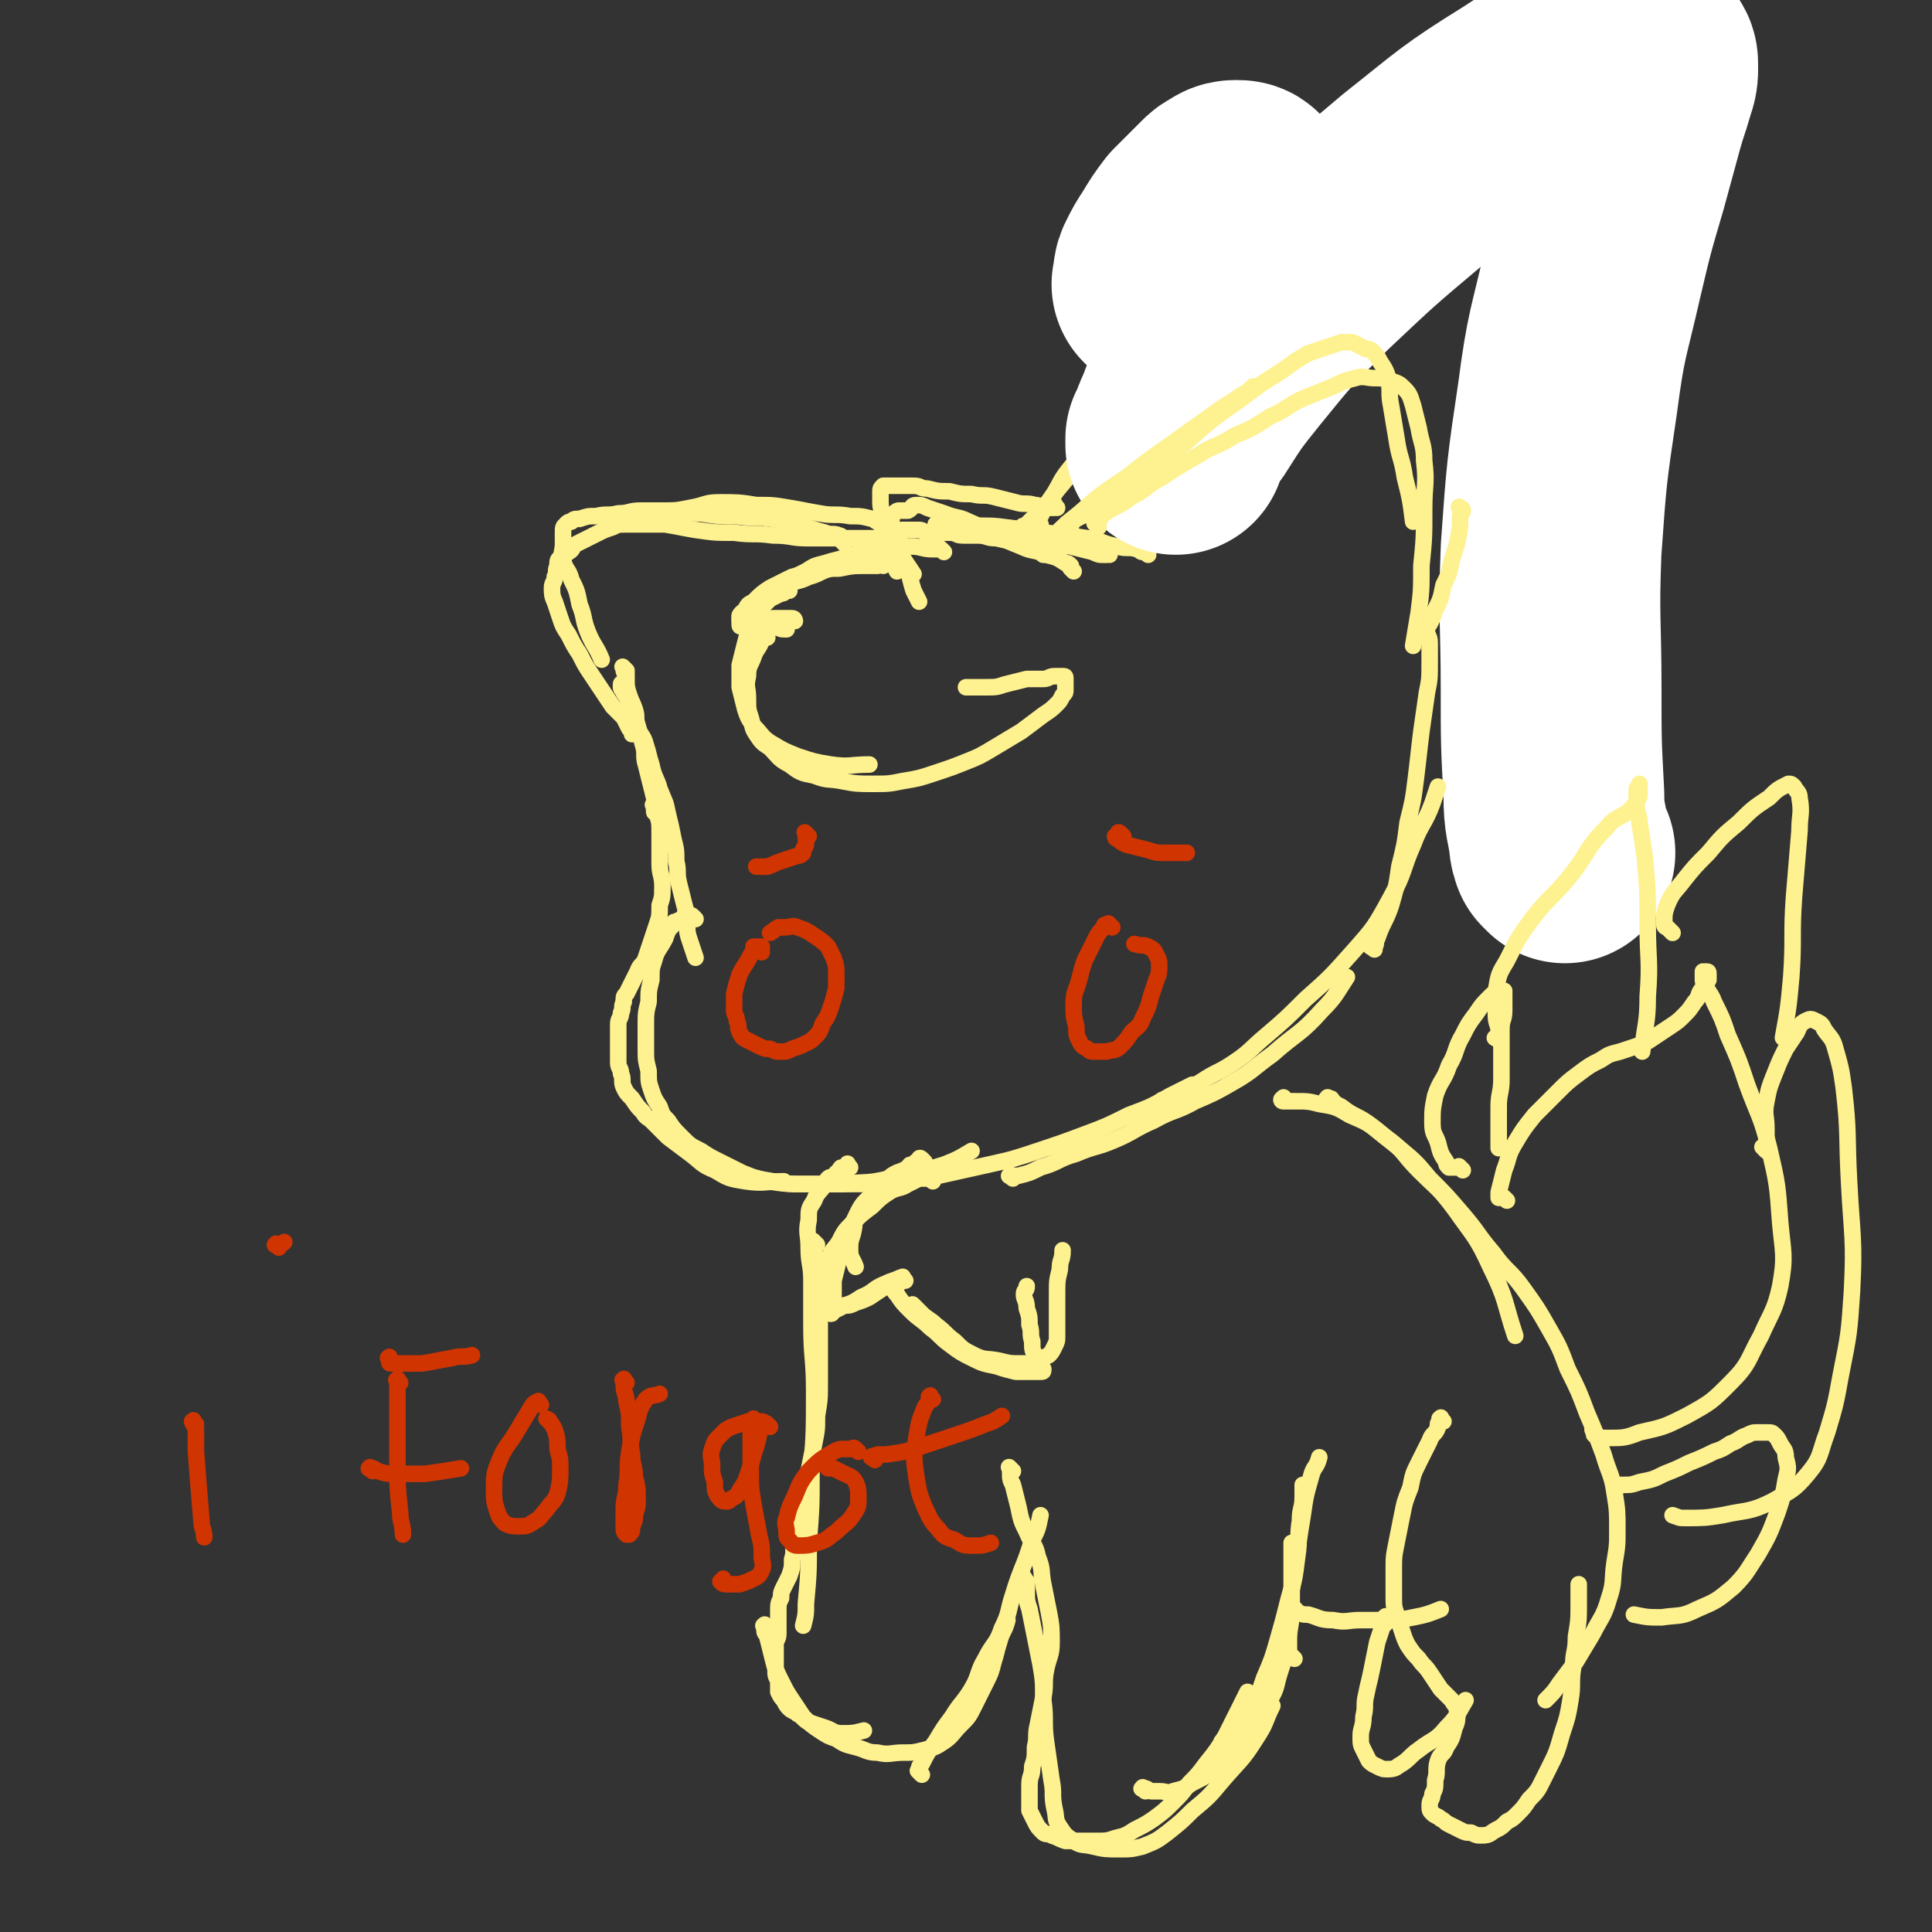
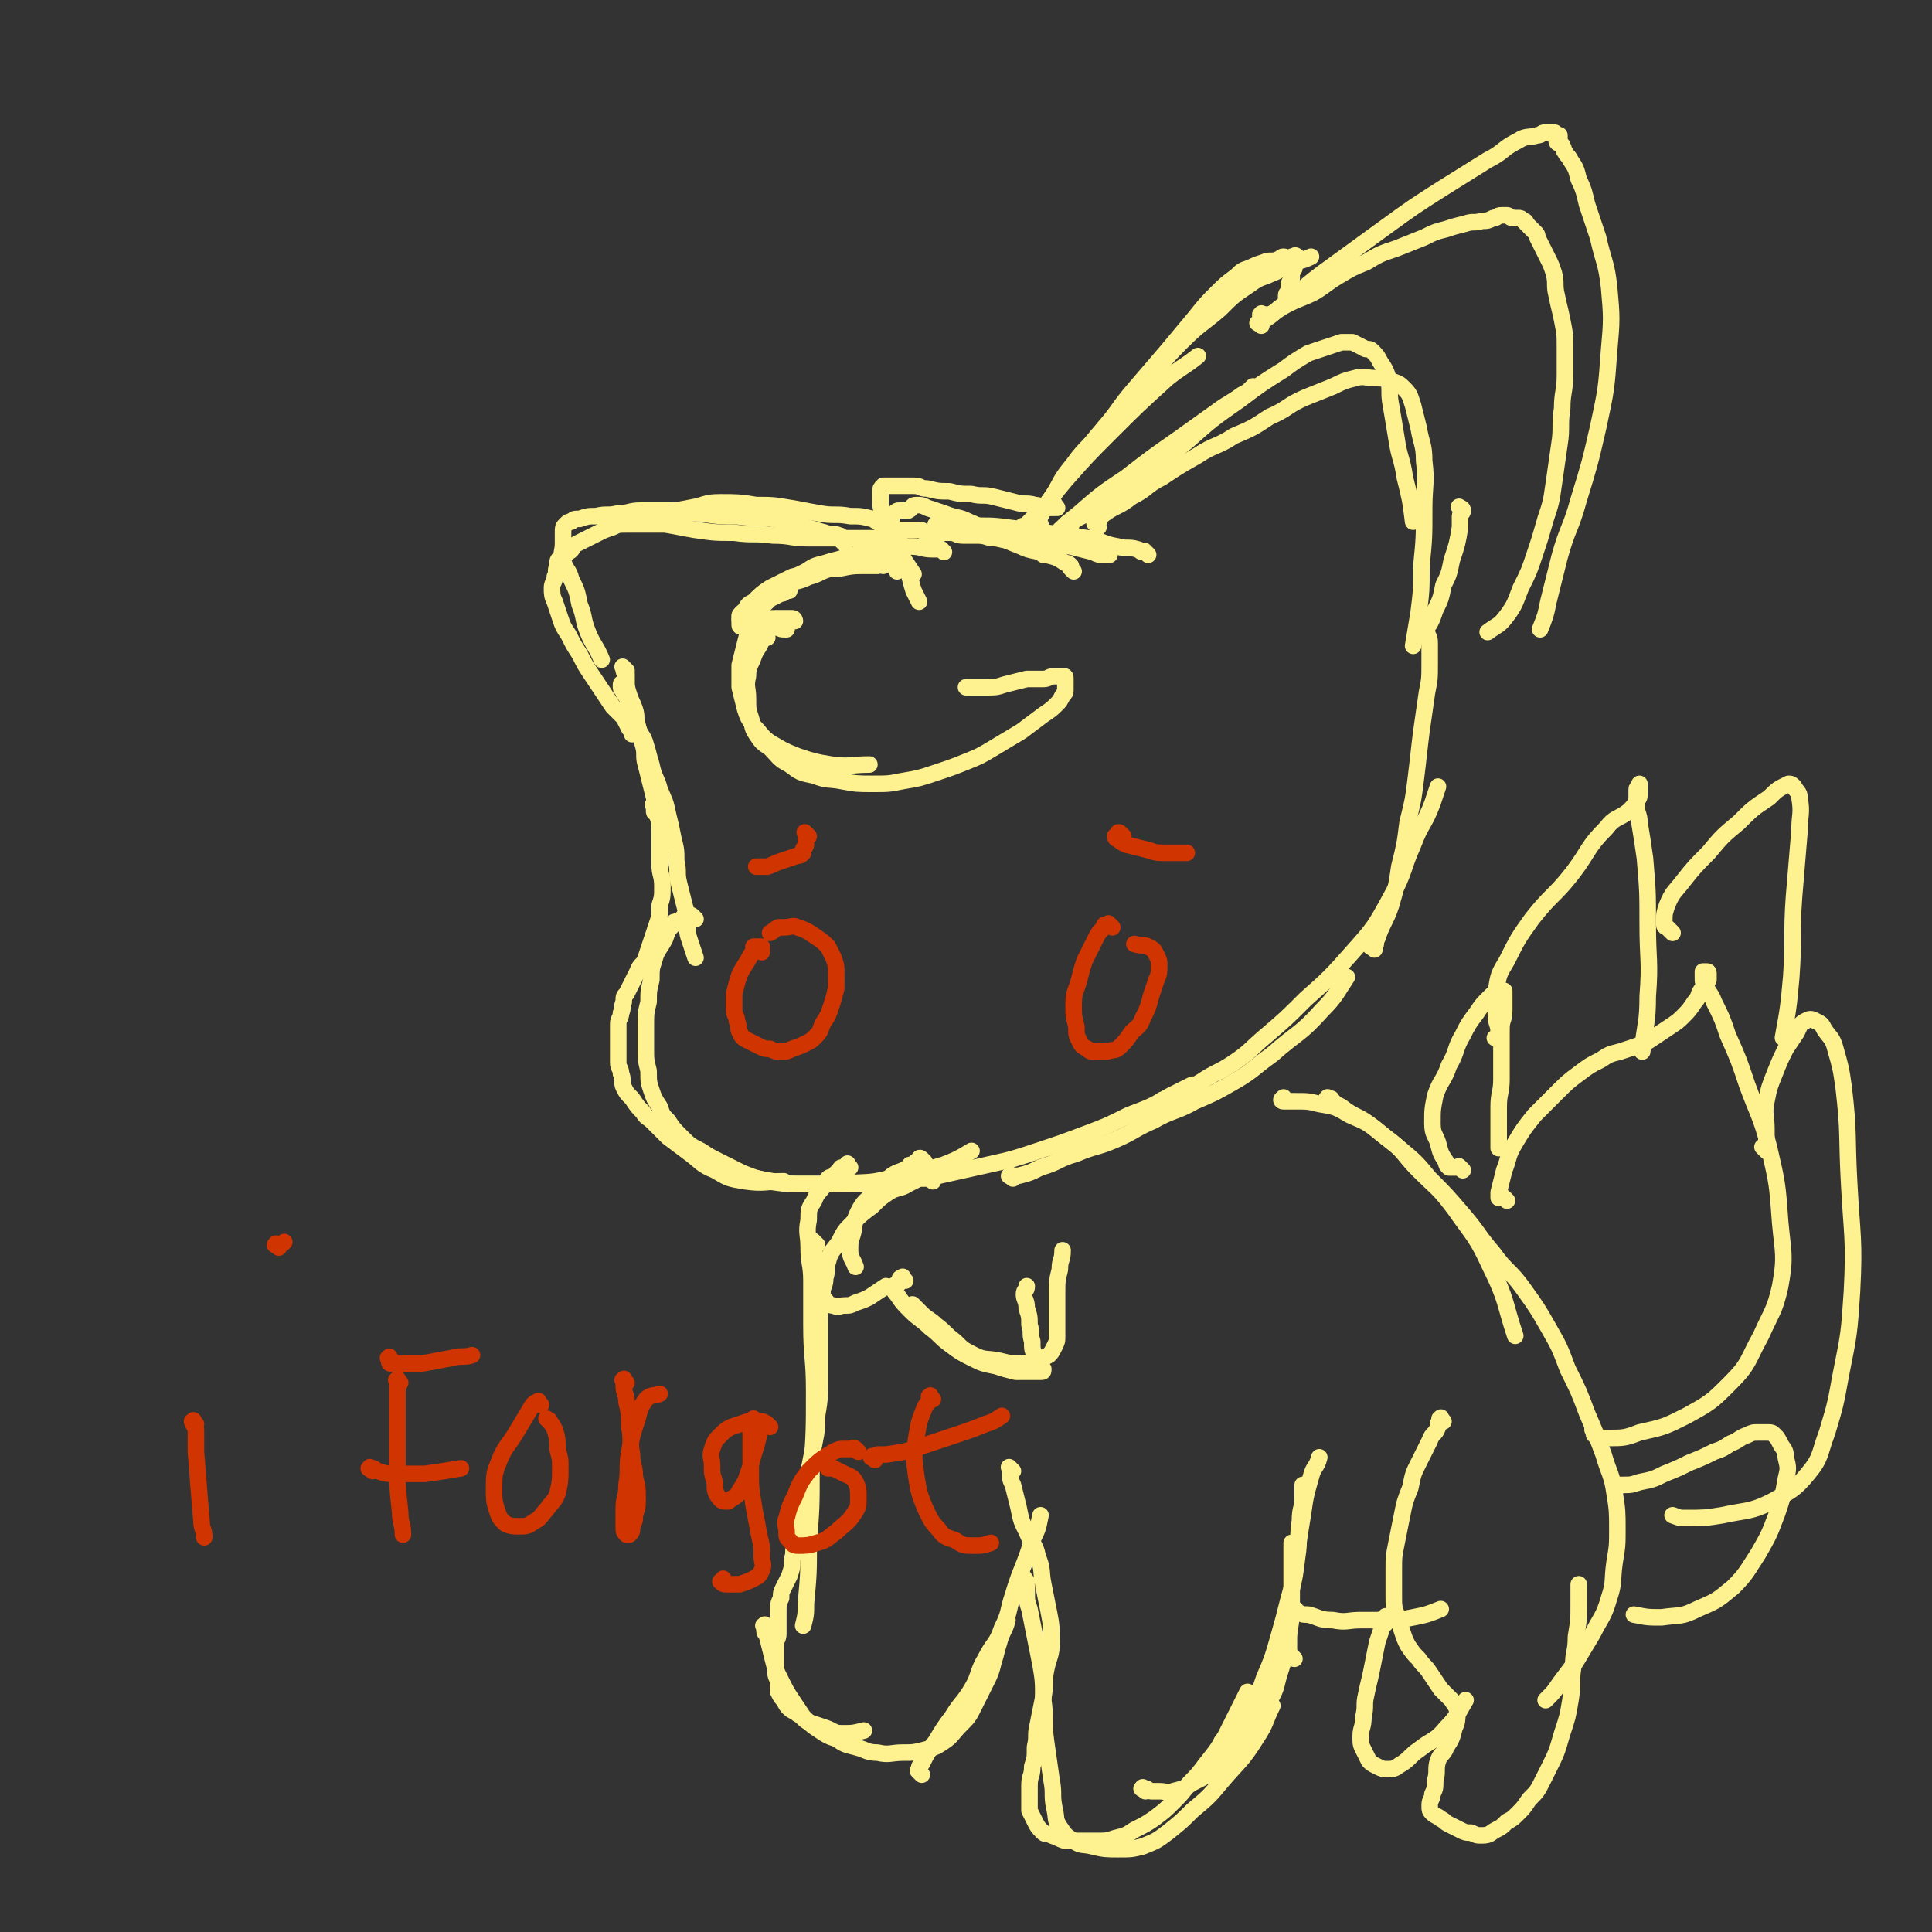
<svg xmlns="http://www.w3.org/2000/svg" viewBox="0 0 700 700" version="1.1">
  <rect x="0" y="0" width="700" height="700" fill="#333333" stroke="none" />
  <g fill="none" stroke="#FEF190" stroke-width="6" stroke-linecap="round" stroke-linejoin="round">
    <path d="M416,201c-1,-1 -1,-1 -1,-1 -1,-1 0,0 0,0 0,0 0,0 0,0 0,0 -1,0 -1,0 -1,0 -1,-1 -2,-1 -3,-1 -4,0 -7,-1 -6,-1 -5,-2 -11,-3 -7,-1 -7,-1 -15,-2 -7,-1 -7,-1 -15,-2 -7,-1 -7,0 -14,-1 -4,0 -4,-1 -8,-1 -2,0 -2,1 -3,1 0,0 1,0 1,0 " />
    <path d="M402,201c-1,-1 -1,-2 -1,-1 -1,0 0,1 0,1 0,0 -1,0 -1,0 -2,0 -2,0 -4,-1 -4,-1 -4,-1 -8,-2 -4,-1 -4,0 -9,-1 -4,0 -4,0 -9,-1 -4,0 -5,0 -9,-1 -4,0 -3,-1 -7,-1 -2,0 -3,0 -5,0 -3,0 -2,-1 -5,-1 -2,0 -2,0 -5,0 -1,0 -2,0 -3,0 -2,0 -1,-1 -3,-1 -1,0 -1,0 -3,0 -1,0 -1,0 -2,0 0,0 -1,0 -1,0 -1,0 -1,0 -1,1 0,0 0,1 0,1 0,1 -1,0 -1,1 0,1 1,1 1,3 1,2 0,2 1,4 1,3 1,2 2,5 1,3 1,4 2,7 1,2 1,2 2,4 " />
    <path d="M389,207c-1,-1 -1,-1 -1,-1 -1,-1 0,-1 0,-1 -1,-1 -1,-1 -2,-1 -3,-2 -3,-2 -7,-3 -4,-2 -5,-1 -9,-3 -5,-2 -5,-2 -9,-4 -5,-2 -5,-3 -10,-5 -4,-2 -4,-1 -9,-3 -3,-1 -3,-1 -6,-2 -2,-1 -2,-1 -4,-1 -2,0 -1,1 -3,2 -1,0 -2,0 -3,0 -1,0 -1,0 -2,1 -1,1 -1,1 -1,2 0,1 0,2 0,3 0,2 0,2 0,3 0,2 0,2 1,4 1,2 2,2 3,4 2,3 2,3 4,6 " />
    <path d="M383,184c-1,-1 -1,-2 -1,-1 -1,0 0,1 0,1 0,0 0,0 -1,0 0,0 0,0 -1,0 0,0 -1,0 -1,0 -2,0 -2,-1 -4,-1 -3,-1 -4,0 -7,-1 -4,-1 -4,-1 -8,-2 -4,-1 -4,0 -8,-1 -4,0 -4,0 -8,-1 -4,0 -4,0 -8,-1 -3,0 -2,-1 -5,-1 -2,0 -2,0 -5,0 -2,0 -2,0 -4,0 -1,0 -1,0 -2,0 -1,1 -1,1 -1,2 0,0 0,1 0,1 0,2 0,2 0,3 0,3 1,3 1,6 1,4 0,4 1,8 1,4 1,4 2,7 1,2 1,2 2,4 " />
-     <path d="M327,202c-1,-1 -1,-2 -1,-1 -1,0 0,1 0,1 0,0 0,0 -1,0 -2,0 -2,0 -4,0 -4,0 -4,0 -8,0 -4,0 -4,0 -7,1 -5,1 -5,1 -9,2 -5,2 -5,2 -9,4 -4,2 -4,1 -7,4 -2,2 -2,3 -4,5 " />
    <path d="M342,200c-1,-1 -1,-1 -1,-1 -1,-1 -1,0 -1,0 -1,0 -1,0 -2,0 -4,0 -4,-1 -8,-1 -4,0 -4,1 -8,1 -4,1 -5,0 -9,1 -4,1 -3,1 -7,2 -3,1 -4,1 -7,2 -4,1 -4,1 -7,3 -4,2 -4,2 -7,4 -3,2 -3,2 -6,4 -2,1 -2,2 -4,3 -1,1 -1,1 -3,2 -1,1 -1,0 -2,1 -1,1 0,1 -1,2 0,0 -1,0 -1,0 0,0 1,0 1,0 1,0 1,-1 1,-1 1,0 0,1 1,1 1,1 1,1 2,1 1,1 2,0 3,1 3,1 2,1 5,2 2,1 2,1 4,1 " />
    <path d="M324,202c-1,-1 -1,-1 -1,-1 -1,-1 -1,0 -2,0 -2,1 -3,0 -5,1 -4,1 -4,1 -8,2 -4,1 -4,1 -7,2 -4,1 -4,2 -8,3 -4,2 -4,1 -8,3 -4,1 -4,1 -7,3 -2,1 -2,1 -4,3 -2,1 -1,2 -3,3 -1,1 -1,1 -2,2 -1,1 -1,1 -1,2 0,0 0,1 0,1 0,1 0,1 1,1 1,1 1,1 2,1 2,1 3,1 5,2 " />
    <path d="M374,193c-1,-1 -1,-1 -1,-1 -1,-1 0,0 0,0 0,0 0,0 0,0 1,0 1,0 1,-1 2,-2 1,-3 3,-5 4,-6 4,-6 9,-12 8,-9 8,-9 16,-17 10,-10 10,-10 21,-20 5,-4 6,-4 11,-8 " />
    <path d="M372,192c-1,-1 -1,-1 -1,-1 -1,-1 0,0 0,0 0,0 0,0 0,0 1,0 1,0 1,-1 2,-2 2,-2 4,-4 4,-4 4,-4 7,-9 6,-8 6,-8 12,-16 8,-10 9,-9 17,-19 8,-9 8,-10 16,-18 7,-7 7,-6 14,-12 5,-5 5,-5 11,-9 4,-3 4,-2 8,-4 3,-1 3,-2 6,-3 4,-2 4,-1 8,-3 " />
    <path d="M377,190c-1,-1 -1,-1 -1,-1 -1,-1 0,0 0,0 1,-1 0,-1 1,-2 2,-4 2,-4 5,-8 3,-6 3,-6 7,-11 5,-7 6,-6 11,-13 6,-7 5,-7 11,-14 6,-7 6,-7 12,-14 5,-6 5,-6 10,-12 4,-5 4,-5 8,-9 3,-3 3,-3 7,-6 2,-2 2,-2 5,-3 2,-1 2,-1 5,-2 2,-1 3,0 5,-1 1,0 1,-1 2,-1 1,0 1,1 2,1 0,0 1,0 1,0 0,0 0,0 0,0 0,0 0,-1 0,-1 0,0 1,0 1,0 0,0 0,0 0,0 0,0 -1,0 0,0 0,-1 1,0 1,0 0,0 0,1 0,1 0,1 0,1 0,1 0,0 -1,0 -1,0 0,0 0,1 0,1 0,1 0,1 0,1 0,1 -1,1 -1,2 0,1 0,1 0,2 0,1 -1,1 -1,2 0,1 0,1 0,2 0,1 -1,1 -1,2 0,1 0,1 0,2 " />
    <path d="M457,118c-1,-1 -2,-1 -1,-1 0,-1 1,0 2,-1 3,-2 3,-2 5,-4 8,-6 8,-7 16,-13 11,-8 11,-8 22,-16 11,-8 11,-8 22,-15 8,-5 8,-5 16,-10 6,-3 5,-4 11,-7 3,-2 4,-1 7,-2 2,0 1,-1 3,-1 1,0 1,0 2,0 1,0 1,0 1,0 1,0 0,1 1,1 0,0 1,0 1,0 0,0 0,1 0,1 0,0 -1,0 -1,0 0,0 0,1 0,1 0,1 1,1 1,1 1,1 1,0 1,1 1,1 0,1 1,2 1,2 1,1 2,3 2,3 2,3 3,7 2,4 2,5 3,9 2,6 2,6 4,12 2,9 3,9 4,18 1,11 1,12 0,23 -1,14 -1,14 -4,28 -3,13 -3,13 -7,26 -3,11 -4,10 -7,21 -2,8 -2,8 -4,16 -1,5 -1,5 -3,10 " />
    <path d="M458,115c-1,-1 -2,-1 -1,-1 0,-1 0,0 1,0 1,0 1,0 2,0 4,-2 3,-2 7,-4 4,-2 5,-2 9,-4 5,-3 4,-3 9,-6 5,-3 5,-3 10,-5 5,-3 5,-3 11,-5 5,-2 5,-2 10,-4 4,-2 4,-2 8,-3 3,-1 3,-1 7,-2 3,-1 3,0 6,-1 2,0 2,0 4,-1 2,0 1,-1 3,-1 1,0 1,0 2,0 1,0 1,1 2,1 1,0 1,0 2,0 1,0 1,0 2,1 1,0 1,1 1,1 1,1 1,1 1,1 1,1 1,1 2,2 1,1 1,1 1,2 1,2 1,2 2,4 1,2 1,2 2,4 1,2 1,2 2,5 1,4 0,4 1,8 1,5 1,4 2,9 1,5 1,5 1,10 0,5 0,5 0,10 0,6 -1,6 -1,12 -1,6 0,7 -1,13 -1,7 -1,7 -2,14 -1,7 -1,7 -3,13 -2,7 -2,7 -4,13 -2,6 -2,6 -5,12 -2,5 -2,6 -5,10 -3,4 -3,3 -7,6 " />
  </g>
  <g fill="none" stroke="#FFFFFF" stroke-width="80" stroke-linecap="round" stroke-linejoin="round">
-     <path d="M567,309c-1,-1 -1,-1 -1,-1 -1,-1 0,0 0,0 0,-1 -1,-1 -1,-3 -1,-8 -2,-8 -2,-17 -1,-19 -1,-19 -1,-38 0,-25 -1,-26 0,-51 2,-28 2,-28 6,-55 3,-23 4,-23 9,-45 4,-17 4,-17 9,-34 3,-11 3,-11 6,-22 2,-7 2,-6 4,-13 1,-3 1,-3 1,-6 0,-2 0,-2 -1,-3 -1,-1 -1,-2 -3,-2 -2,0 -3,0 -5,1 -6,1 -6,1 -11,3 -13,6 -13,5 -25,13 -21,13 -21,14 -40,29 -19,16 -19,16 -37,33 -15,15 -15,15 -28,31 -8,10 -8,10 -15,21 -3,4 -3,4 -6,9 0,1 0,2 0,2 0,0 0,-2 1,-3 1,-4 1,-4 3,-8 2,-7 3,-6 5,-13 3,-8 3,-8 6,-17 3,-10 3,-10 5,-21 2,-7 2,-7 3,-14 1,-5 2,-5 2,-10 0,-2 0,-3 -1,-5 0,-1 -1,-1 -2,-1 -1,0 -2,0 -3,1 -2,1 -2,1 -3,2 -2,2 -2,2 -4,4 -3,3 -3,3 -6,6 -3,4 -3,4 -6,9 -2,3 -2,3 -4,7 -1,2 0,3 -1,5 " />
-   </g>
+     </g>
  <g fill="none" stroke="#FEF190" stroke-width="6" stroke-linecap="round" stroke-linejoin="round">
    <path d="M320,205c-1,-1 -1,-2 -1,-1 -1,0 -1,1 -1,1 0,0 0,0 -1,0 -1,0 -2,0 -3,0 -5,0 -5,0 -10,1 -5,0 -5,0 -9,1 -4,1 -4,1 -8,2 -4,2 -4,2 -8,4 -3,2 -3,2 -6,5 -2,1 -2,1 -3,3 -1,1 -2,1 -2,3 0,1 0,1 1,2 1,1 1,1 2,1 1,0 2,0 3,-1 2,0 1,-1 3,-1 2,-1 2,-1 4,-1 1,0 2,0 3,0 1,0 1,0 2,0 1,0 1,0 1,0 1,0 1,1 1,1 " />
    <path d="M286,214c-1,-1 -1,-1 -1,-1 -1,-1 0,0 0,0 0,1 0,1 -1,1 0,1 0,1 -1,1 -2,1 -2,1 -4,2 -2,2 -2,2 -4,4 -2,2 -2,2 -3,5 -1,3 -1,3 -2,7 -1,4 -1,4 -2,8 0,4 0,4 0,8 1,4 1,4 2,8 1,3 1,3 3,6 3,3 3,4 6,6 5,3 5,3 10,5 6,2 6,2 12,3 7,1 7,0 14,0 " />
    <path d="M278,231c-1,-1 -1,-1 -1,-1 -1,-1 -1,0 -1,0 0,1 0,1 0,2 -1,3 -2,3 -3,6 -1,3 -2,3 -2,7 -1,4 0,4 0,8 0,4 0,4 1,7 1,3 0,3 2,6 2,3 2,3 5,5 3,3 3,4 7,6 4,3 4,3 9,4 5,2 5,1 10,2 5,1 6,1 11,1 6,0 6,0 11,-1 6,-1 6,-1 12,-3 6,-2 6,-2 11,-4 5,-2 5,-2 10,-5 5,-3 5,-3 10,-6 4,-3 4,-3 8,-6 3,-2 3,-2 5,-4 1,-1 1,-1 2,-3 1,-1 1,-1 1,-2 0,-1 0,-1 0,-2 0,0 0,0 0,-1 0,0 0,-1 0,-1 0,-1 0,-1 -1,-1 0,0 0,0 -1,0 -1,0 -1,0 -2,0 -2,0 -2,1 -4,1 -3,0 -3,0 -6,0 -4,1 -4,1 -8,2 -3,1 -3,1 -7,1 -2,0 -2,0 -5,0 -1,0 -1,0 -2,0 " />
    <path d="M378,201c-1,-1 -1,-1 -1,-1 -1,-1 0,-1 0,-1 0,0 1,0 1,0 2,-2 2,-3 4,-5 4,-4 4,-4 9,-8 8,-7 8,-7 17,-13 9,-7 9,-7 19,-14 7,-5 7,-5 14,-10 4,-3 5,-3 9,-6 2,-1 2,-1 4,-3 " />
    <path d="M388,191c-1,-1 -1,-1 -1,-1 -1,-1 0,0 0,0 1,0 0,-1 1,-1 1,-1 1,0 2,-1 6,-3 6,-3 11,-6 7,-4 7,-4 13,-9 8,-6 8,-7 16,-13 9,-8 9,-8 19,-15 8,-6 8,-6 16,-11 4,-3 4,-3 9,-6 3,-1 3,-1 6,-2 3,-1 3,-1 6,-2 2,0 2,0 4,0 2,1 2,1 4,2 1,1 2,0 3,1 2,2 2,2 3,4 2,3 2,3 3,6 1,5 0,5 1,10 1,6 1,6 2,12 1,7 2,7 3,14 2,8 2,8 3,16 " />
    <path d="M398,191c-1,-1 -1,-1 -1,-1 -1,-1 0,0 0,0 1,0 1,0 1,-1 1,-1 0,-1 1,-2 5,-4 6,-3 11,-7 6,-3 5,-4 11,-7 6,-4 6,-4 13,-8 6,-4 7,-3 13,-7 7,-3 7,-3 13,-7 7,-3 6,-4 13,-7 5,-2 5,-2 10,-4 4,-2 4,-2 8,-3 3,-1 4,0 7,0 3,0 3,0 6,1 3,1 3,1 5,3 2,2 2,3 3,6 1,4 1,4 2,8 1,6 2,6 2,12 1,8 0,9 0,17 0,11 0,11 -1,21 0,9 0,9 -1,17 -1,6 -1,6 -2,12 " />
    <path d="M530,185c-1,-1 -2,-2 -1,-1 0,0 1,0 1,1 0,1 -1,1 -1,2 0,2 0,2 0,4 -1,6 -1,6 -3,12 -1,5 -1,5 -3,9 -1,5 -1,5 -3,9 -1,3 -1,3 -2,5 " />
    <path d="M306,197c-1,-1 -1,-1 -1,-1 -1,-1 0,-1 0,-1 0,0 0,0 0,0 0,0 0,-1 -1,-1 -2,-1 -3,0 -5,-1 -4,-1 -3,-1 -7,-2 -6,-2 -6,-2 -12,-3 -6,-1 -6,0 -13,-1 -6,0 -7,0 -13,-1 -6,0 -6,-1 -11,-1 -3,0 -3,0 -5,1 -1,0 0,1 -1,1 " />
    <path d="M319,190c-1,-1 -1,-1 -1,-1 -1,-1 0,0 0,0 0,0 0,0 0,0 -1,0 -1,-1 -2,-1 -4,-1 -4,-1 -8,-1 -5,-1 -6,0 -11,-1 -6,-1 -5,-1 -11,-2 -6,-1 -6,-1 -12,-1 -6,-1 -7,-1 -13,-1 -6,0 -5,1 -11,2 -5,1 -5,1 -10,1 -4,0 -4,0 -8,0 -4,0 -4,1 -8,1 -4,1 -4,0 -8,1 -3,0 -3,0 -6,1 -2,0 -2,0 -3,1 -1,0 -1,0 -2,1 -1,1 -1,1 -1,3 0,2 0,2 0,4 0,3 -1,3 0,6 1,4 2,3 3,7 2,4 2,4 3,9 2,5 1,5 3,10 2,5 3,5 5,10 " />
    <path d="M324,195c-1,-1 -1,-1 -1,-1 -1,-1 -1,0 -2,0 -2,1 -2,1 -4,1 -6,0 -6,0 -13,0 -5,0 -6,0 -11,0 -7,0 -6,-1 -13,-1 -7,-1 -7,0 -14,-1 -7,0 -7,0 -14,-1 -6,-1 -5,-1 -11,-2 -4,0 -4,0 -8,0 -3,0 -3,0 -6,0 -3,0 -3,0 -5,1 -3,1 -3,1 -5,2 -2,1 -2,1 -4,2 -2,1 -2,1 -4,2 -2,1 -1,2 -3,3 -1,1 -2,1 -3,2 -1,1 -1,1 -1,3 -1,2 0,2 -1,4 0,2 -1,2 -1,4 0,2 0,3 1,5 1,3 1,3 2,6 1,3 1,3 3,6 2,4 2,4 4,7 2,4 2,4 4,7 2,3 2,3 4,6 2,3 2,3 4,6 2,2 2,2 4,4 1,2 1,2 2,4 1,1 1,1 1,2 " />
    <path d="M227,243c-1,-1 -1,-1 -1,-1 -1,-1 0,0 0,0 0,0 0,1 0,1 0,1 1,0 1,1 0,1 0,1 0,2 0,3 0,3 1,6 1,3 1,2 2,5 1,3 0,3 1,6 1,4 1,3 2,7 1,3 0,4 1,7 1,4 1,4 2,8 1,4 1,4 2,8 1,2 1,2 1,4 " />
    <path d="M227,249c-1,-1 -1,-1 -1,-1 -1,-1 -1,0 -1,0 0,0 0,1 0,1 0,1 1,1 1,2 2,3 2,3 3,6 1,3 1,3 2,6 1,4 2,3 3,7 1,3 1,4 2,7 1,5 2,5 3,9 2,5 2,4 3,9 1,4 1,4 2,9 1,4 1,4 1,8 1,4 0,4 1,8 1,4 1,4 2,8 1,3 0,4 1,7 0,3 0,3 1,6 1,3 1,3 2,6 " />
    <path d="M238,293c-1,-1 -1,-1 -1,-1 -1,-1 0,0 0,0 0,0 0,1 0,1 0,1 0,1 0,1 0,1 1,0 1,1 1,3 1,3 1,7 0,2 0,3 0,5 0,3 0,3 0,6 0,4 1,4 1,8 0,4 0,4 -1,7 0,4 0,4 -1,7 -1,3 -1,3 -2,6 -1,3 -1,3 -2,6 -1,3 -2,2 -3,5 -1,2 -1,2 -2,4 -1,2 -1,2 -2,4 -1,1 -1,1 -1,3 -1,2 0,2 -1,4 0,2 -1,2 -1,4 0,2 0,3 0,5 0,3 0,3 0,5 0,2 0,2 0,4 0,2 1,2 1,4 1,2 0,3 1,5 1,2 1,2 3,4 2,3 2,3 4,5 1,2 2,2 3,3 3,3 3,3 6,6 4,3 4,3 8,6 4,3 4,4 9,6 5,3 5,3 11,4 7,1 7,0 14,0 " />
    <path d="M252,333c-1,-1 -1,-1 -1,-1 -1,-1 -1,0 -1,0 0,0 0,0 -1,0 0,0 -1,0 -1,0 -1,0 0,1 -1,1 -1,1 -1,0 -2,1 -1,0 -1,0 -1,1 -2,2 -2,2 -3,5 -2,4 -3,4 -4,8 -1,3 -1,3 -1,7 -1,4 -1,4 -1,8 -1,4 -1,4 -1,9 0,4 0,4 0,8 0,4 0,4 1,8 0,4 0,4 1,7 1,3 1,3 3,6 1,3 1,3 3,5 2,3 2,3 5,6 3,3 3,3 7,5 3,2 3,2 7,4 4,2 4,2 8,4 5,2 5,2 11,3 6,1 6,1 12,1 6,0 7,0 13,0 9,-1 9,0 17,-2 10,-2 10,-2 20,-5 5,-2 5,-2 10,-5 " />
    <path d="M273,428c-1,-1 -2,-1 -1,-1 0,-1 1,0 2,0 2,0 2,1 4,1 7,1 7,1 15,1 7,0 7,0 14,0 8,0 8,0 16,-1 9,-1 9,-1 17,-2 9,-2 9,-2 18,-4 9,-2 9,-2 18,-5 9,-3 9,-3 17,-6 8,-3 8,-3 16,-7 8,-3 8,-3 15,-7 4,-2 4,-2 8,-4 " />
    <path d="M367,427c-1,-1 -2,-1 -1,-1 0,-1 0,0 1,0 0,0 0,0 0,0 1,0 1,0 2,0 4,-1 4,-1 8,-3 7,-2 6,-3 13,-5 7,-3 7,-2 14,-5 7,-3 7,-4 14,-7 7,-4 8,-3 15,-7 7,-3 7,-3 14,-7 7,-4 7,-5 14,-10 9,-8 10,-7 18,-16 5,-5 5,-6 9,-12 " />
    <path d="M422,400c-1,-1 -2,-1 -1,-1 0,-1 0,0 1,0 2,0 2,0 3,-1 5,-3 5,-3 10,-6 6,-4 6,-3 12,-7 6,-4 6,-5 12,-10 7,-6 7,-6 14,-13 9,-8 9,-8 17,-17 8,-9 8,-9 14,-20 5,-9 4,-10 8,-19 3,-8 4,-7 7,-15 1,-3 1,-3 2,-6 " />
    <path d="M498,344c-1,-1 -2,-1 -1,-1 0,-1 1,0 1,0 1,-1 0,-2 1,-3 2,-6 3,-6 5,-12 2,-7 2,-7 3,-14 2,-8 2,-8 3,-16 2,-8 2,-8 3,-16 1,-8 1,-9 2,-17 1,-7 1,-7 2,-14 1,-5 1,-5 1,-11 0,-3 0,-4 0,-7 0,-3 -1,-2 -1,-5 0,-1 0,-1 0,-3 " />
  </g>
  <g fill="none" stroke="#CF3401" stroke-width="6" stroke-linecap="round" stroke-linejoin="round">
    <path d="M403,336c-1,-1 -1,-1 -1,-1 -1,-1 0,0 0,0 0,0 -1,0 -1,0 -1,0 -1,0 -1,1 -2,2 -2,2 -3,4 -2,4 -2,4 -4,8 -1,3 -1,3 -2,7 -1,4 -2,4 -2,9 0,4 0,4 1,8 0,3 0,3 1,5 1,2 1,2 3,3 1,1 1,1 3,1 2,0 2,0 4,0 3,-1 3,0 5,-2 2,-2 2,-2 4,-5 2,-2 3,-2 4,-5 2,-4 2,-4 3,-8 1,-3 1,-3 2,-6 1,-2 1,-3 1,-5 0,-2 0,-2 -1,-4 -1,-2 -1,-2 -3,-3 -2,-1 -2,0 -5,-1 " />
    <path d="M276,345c-1,-1 -2,-1 -1,-1 0,-1 1,0 1,0 0,0 0,-1 0,-1 0,0 0,0 -1,0 0,0 0,0 -1,0 0,0 -1,0 -1,0 0,0 0,1 0,1 0,1 0,1 -1,2 -2,4 -2,3 -4,7 -1,3 -1,3 -2,7 0,3 0,3 0,6 0,2 1,2 1,4 1,2 0,2 1,4 1,2 1,2 3,3 2,1 2,1 4,2 2,1 2,1 4,1 2,1 2,1 4,1 2,0 2,0 4,-1 3,-1 3,-1 5,-2 2,-1 2,-1 3,-2 2,-2 2,-2 3,-5 2,-3 2,-3 3,-6 1,-3 1,-3 2,-7 0,-2 0,-3 0,-5 0,-3 0,-3 -1,-6 -1,-2 -1,-2 -2,-4 -2,-2 -2,-2 -5,-4 -3,-2 -3,-2 -6,-3 -2,-1 -2,0 -5,0 -1,0 -1,0 -2,0 -2,1 -1,1 -3,2 " />
  </g>
  <g fill="none" stroke="#FEF190" stroke-width="6" stroke-linecap="round" stroke-linejoin="round">
    <path d="M335,421c-1,-1 -1,-1 -1,-1 -1,-1 -1,0 -1,0 0,0 0,1 0,1 0,0 -1,0 -1,0 -1,0 0,1 -1,1 0,0 -1,0 -1,0 -1,0 0,1 -1,1 -3,2 -3,1 -6,3 -3,3 -3,3 -6,6 -3,3 -4,3 -6,7 -2,4 -1,4 -2,8 -1,3 -1,3 -1,6 0,3 1,3 2,6 " />
    <path d="M338,428c-1,-1 -1,-1 -1,-1 -1,-1 -1,0 -1,0 0,0 0,0 -1,0 -1,0 -1,0 -2,0 -2,1 -2,1 -4,2 -3,2 -4,1 -7,3 -3,2 -3,2 -6,5 -4,3 -4,3 -7,6 -3,3 -3,3 -5,7 -2,3 -3,3 -4,7 -1,3 0,3 -1,6 0,3 -1,3 -1,5 0,2 0,2 1,3 1,1 1,2 3,2 2,1 2,0 4,0 2,0 2,0 4,-1 3,-1 3,-1 5,-2 3,-2 3,-2 6,-4 " />
-     <path d="M319,430c-1,-1 -1,-2 -1,-1 -1,0 -1,0 -1,1 0,1 0,1 -1,2 -2,4 -3,3 -5,7 -2,4 -2,4 -4,8 -2,4 -2,4 -3,9 -1,4 -1,4 -2,8 0,3 0,3 0,6 0,2 -1,2 -1,4 0,0 0,1 0,1 0,1 0,1 0,1 0,0 0,0 0,0 1,0 0,-1 1,-1 2,-1 2,-1 4,-2 3,-1 3,-1 6,-3 5,-2 4,-3 9,-5 2,-1 3,-1 5,-2 " />
    <path d="M328,464c-1,-1 -1,-2 -1,-1 -1,0 -1,0 -1,1 0,0 0,0 0,0 0,1 0,1 -1,1 0,1 -1,0 -1,1 0,0 0,1 0,1 0,1 0,1 1,2 2,3 2,3 5,6 3,3 4,3 7,6 4,3 3,3 7,6 4,3 4,3 8,5 4,2 4,2 9,3 3,1 3,1 7,2 2,0 3,0 5,0 2,0 2,0 4,0 1,0 1,0 1,-1 0,0 0,0 0,0 0,0 0,0 0,0 -1,-1 -1,0 -1,0 0,0 0,0 0,0 0,0 0,-1 0,-1 0,-1 -1,0 -1,-1 -1,-1 -1,-1 -1,-3 -1,-2 -1,-2 -1,-5 -1,-3 0,-3 -1,-6 0,-3 0,-3 -1,-6 0,-3 -1,-3 -1,-5 0,-2 1,-1 1,-3 " />
    <path d="M332,474c-1,-1 -2,-2 -1,-1 0,0 0,0 1,1 1,1 1,1 2,2 2,2 3,2 5,4 4,3 3,3 7,6 3,3 3,3 7,5 4,2 4,1 9,2 4,1 4,1 8,1 3,0 3,0 6,-1 2,-1 2,-1 4,-2 1,-1 1,-1 2,-3 1,-2 1,-2 1,-4 0,-3 0,-3 0,-7 0,-4 0,-4 0,-8 0,-5 0,-5 1,-9 0,-4 1,-3 1,-7 " />
    <path d="M308,423c-1,-1 -1,-2 -1,-1 -1,0 0,1 0,1 0,0 0,0 -1,0 0,0 -1,0 -1,0 -1,0 0,1 -1,1 0,1 0,1 -1,1 0,1 0,1 -1,1 -1,1 -1,0 -2,1 -1,1 0,1 -1,2 -2,3 -3,3 -4,6 -2,3 -2,3 -2,7 -1,5 0,5 0,10 0,6 1,6 1,12 0,8 0,8 0,16 0,12 1,12 1,24 0,14 0,15 -1,29 0,13 0,13 -1,26 0,11 0,11 -1,22 0,4 0,4 -1,8 " />
    <path d="M296,451c-1,-1 -1,-1 -1,-1 -1,-1 0,0 0,0 0,1 0,1 0,2 0,1 0,1 0,2 0,3 0,3 0,6 0,5 1,4 1,9 1,5 1,5 1,10 0,5 0,6 0,11 0,6 0,6 0,11 0,6 0,6 -1,12 0,5 0,5 -1,10 -1,5 -1,5 -2,10 -1,5 -1,4 -2,9 -1,4 0,5 -1,9 -1,4 -1,4 -2,8 -1,3 0,3 -1,6 0,3 0,3 -1,6 -1,2 -1,2 -2,4 -1,2 -1,2 -1,4 -1,2 -1,2 -1,5 0,2 0,2 0,4 0,2 0,2 0,4 0,2 -1,2 -1,4 0,2 0,3 0,5 0,3 0,3 0,5 0,2 1,2 1,4 0,1 0,2 0,3 1,2 1,2 2,3 1,2 1,2 2,3 1,1 2,1 3,2 2,1 2,2 4,3 3,1 3,1 6,2 3,1 3,2 6,2 4,0 4,0 8,-1 " />
    <path d="M278,590c-1,-1 -1,-2 -1,-1 -1,0 0,0 0,1 0,0 0,1 0,1 0,1 1,1 1,2 1,4 1,4 2,8 1,4 1,4 3,8 2,4 2,4 4,7 2,3 2,3 4,6 3,3 3,3 6,5 3,2 3,2 6,3 3,2 3,2 7,3 4,1 4,2 8,2 4,1 5,0 9,0 4,0 4,0 8,-1 4,-1 4,-1 7,-3 3,-2 3,-3 6,-6 3,-3 3,-3 5,-7 2,-4 2,-4 4,-8 2,-4 2,-4 3,-8 1,-3 1,-4 2,-7 1,-4 2,-4 3,-8 " />
    <path d="M334,643c-1,-1 -1,-1 -1,-1 -1,-1 0,0 0,0 0,0 0,0 0,0 0,0 0,-1 0,-1 0,-1 0,-1 1,-2 2,-4 2,-4 5,-8 3,-5 3,-5 6,-9 3,-5 4,-5 7,-10 3,-5 2,-6 5,-11 3,-6 4,-5 6,-11 3,-6 2,-6 4,-12 3,-10 4,-10 7,-20 2,-4 2,-4 3,-9 " />
    <path d="M367,533c-1,-1 -1,-1 -1,-1 -1,-1 0,0 0,0 0,0 0,0 0,0 0,1 0,1 0,1 0,3 0,3 1,5 1,4 1,4 2,8 1,5 1,5 3,9 2,5 3,4 4,9 2,5 1,5 2,10 1,5 1,5 2,10 1,5 1,6 1,11 0,5 -1,5 -2,10 -1,5 0,5 -1,10 -1,5 -1,5 -2,10 -1,4 0,4 -1,8 0,4 0,4 -1,7 0,4 -1,3 -1,7 0,2 0,3 0,5 0,2 0,2 0,4 1,2 1,2 2,4 1,2 1,2 3,4 1,1 2,0 3,1 3,1 2,1 5,2 2,0 3,0 5,0 3,0 3,0 6,0 4,0 4,0 7,-1 4,-1 4,-1 7,-3 4,-2 4,-2 7,-4 4,-3 4,-3 7,-6 3,-3 3,-3 6,-7 3,-3 3,-3 6,-7 4,-5 4,-5 7,-10 4,-8 4,-8 8,-16 " />
    <path d="M372,573c-1,-1 -1,-2 -1,-1 -1,0 0,0 0,1 0,0 0,1 0,1 0,1 1,0 1,1 0,1 0,1 0,2 0,3 0,3 1,6 1,5 1,5 2,10 1,5 1,5 2,10 1,6 1,6 1,13 1,7 0,8 1,15 1,7 1,7 2,14 1,5 0,5 1,10 1,4 0,4 2,7 2,3 2,3 5,5 3,2 3,1 7,2 4,1 5,1 9,1 5,0 5,0 9,-1 5,-2 5,-2 9,-5 5,-4 5,-4 9,-8 6,-5 6,-5 11,-11 6,-7 7,-7 12,-15 4,-6 3,-6 6,-12 " />
    <path d="M415,649c-1,-1 -2,-1 -1,-1 0,-1 0,0 1,0 1,0 1,1 2,1 1,0 2,0 3,0 3,0 3,1 5,0 4,-1 4,-1 7,-3 4,-2 4,-2 7,-4 4,-3 4,-3 8,-7 4,-4 4,-4 7,-9 3,-5 4,-5 6,-10 3,-5 2,-5 4,-11 2,-6 2,-6 3,-13 1,-6 1,-6 1,-12 0,-5 0,-5 0,-11 0,-3 0,-3 0,-6 0,-2 0,-2 0,-4 " />
    <path d="M444,632c-1,-1 -2,-1 -1,-1 0,-1 0,0 1,0 0,0 1,0 1,0 1,-1 1,-1 2,-2 3,-5 3,-5 6,-10 3,-5 3,-5 5,-11 3,-7 3,-7 5,-14 2,-7 2,-7 4,-15 2,-7 2,-7 3,-15 1,-6 0,-7 1,-13 0,-5 1,-4 1,-9 0,-2 0,-2 0,-4 " />
    <path d="M469,601c-1,-1 -1,-1 -1,-1 -1,-1 0,0 0,0 0,0 -1,0 -1,-1 0,-1 0,-1 0,-2 0,-5 0,-5 0,-10 0,-6 0,-6 1,-11 1,-7 1,-7 2,-14 1,-7 1,-7 2,-13 1,-7 1,-7 3,-14 1,-4 2,-3 3,-7 " />
    <path d="M466,399c-1,-1 -1,-2 -1,-1 -1,0 -1,1 0,1 1,0 1,0 2,0 1,0 1,0 2,0 5,0 5,0 9,1 6,1 6,1 11,4 7,3 7,3 13,8 7,5 6,6 12,12 7,7 7,6 13,14 7,10 8,10 13,21 6,12 5,13 9,25 " />
    <path d="M482,399c-1,-1 -2,-1 -1,-1 0,-1 0,0 1,0 1,0 0,1 1,1 1,1 1,1 3,2 5,4 6,3 11,7 5,4 5,4 10,8 6,5 6,5 11,11 6,6 6,6 12,13 6,7 5,7 11,14 5,7 6,6 11,13 5,7 5,7 9,14 4,7 4,7 7,15 4,8 4,8 7,16 3,7 3,7 6,15 2,7 3,7 4,14 1,6 1,7 1,13 0,6 0,6 -1,12 -1,7 0,7 -2,13 -2,7 -3,7 -6,13 -3,5 -3,5 -6,10 -3,4 -3,4 -6,8 -2,3 -2,3 -5,6 " />
    <path d="M523,515c-1,-1 -1,-2 -1,-1 -1,0 0,0 0,1 0,1 -1,0 -1,1 0,0 0,1 0,1 -1,3 -2,2 -3,5 -2,4 -2,4 -4,8 -2,4 -2,4 -3,9 -2,5 -2,5 -3,10 -1,5 -1,5 -2,10 -1,5 -1,5 -1,10 0,4 0,5 0,9 0,4 0,4 1,7 1,3 1,3 2,6 1,3 1,3 2,5 2,3 2,3 4,5 2,3 2,2 4,5 2,3 2,3 4,6 2,2 2,2 4,4 1,2 2,2 2,5 0,2 0,3 -1,5 -1,4 -1,4 -3,7 -1,3 -2,2 -3,5 -1,3 0,4 -1,7 0,3 0,3 -1,5 0,2 -1,2 -1,4 0,2 0,2 1,3 1,1 2,1 3,2 2,1 1,1 3,2 2,1 2,1 4,2 2,1 2,1 4,1 2,1 2,1 4,1 3,0 3,-1 5,-2 2,-1 2,-1 4,-3 2,-1 2,-1 4,-3 2,-2 2,-2 4,-5 3,-3 3,-3 5,-7 1,-2 1,-2 2,-4 3,-6 3,-6 5,-13 2,-6 2,-6 3,-12 1,-6 0,-6 1,-12 0,-6 1,-5 1,-11 1,-6 1,-6 1,-12 0,-3 0,-3 0,-7 " />
    <path d="M469,584c-1,-1 -1,-1 -1,-1 -1,-1 0,0 0,0 0,0 1,0 1,0 1,0 0,1 1,1 2,1 2,1 4,1 4,1 4,2 9,2 5,1 5,0 10,0 5,0 5,0 9,0 5,0 5,0 10,-1 5,-1 5,-1 10,-3 " />
    <path d="M503,587c-1,-1 -1,-2 -1,-1 -1,0 0,0 0,1 0,0 0,1 0,1 0,1 -1,0 -1,1 -1,3 -1,3 -2,6 -1,5 -1,5 -2,10 -1,5 -1,4 -2,9 -1,4 0,4 -1,8 0,4 -1,4 -1,7 0,3 0,3 1,5 1,2 1,2 2,4 1,1 1,1 3,2 2,1 2,1 4,1 3,0 3,-1 5,-2 3,-2 3,-3 6,-5 5,-4 6,-3 10,-8 4,-4 4,-5 7,-10 " />
    <path d="M530,424c-1,-1 -1,-1 -1,-1 -1,-1 0,0 0,0 0,0 0,0 -1,0 0,0 0,0 0,0 0,0 0,0 -1,0 -1,0 -1,0 -2,0 -1,-1 -1,-1 -1,-2 -2,-3 -2,-3 -3,-7 -1,-3 -2,-3 -2,-7 0,-5 0,-5 1,-10 2,-6 3,-5 5,-11 3,-5 2,-6 5,-11 2,-4 2,-4 5,-8 2,-3 2,-3 5,-6 1,-1 1,-1 3,-2 1,0 1,0 2,0 0,0 0,0 0,0 0,1 0,1 0,1 0,1 0,1 0,2 0,2 0,2 0,4 0,4 -1,3 -1,7 0,4 0,4 0,8 0,5 0,5 0,10 0,5 -1,5 -1,10 0,5 0,5 0,10 0,3 0,3 0,5 " />
    <path d="M546,435c-1,-1 -1,-1 -1,-1 -1,-1 -1,0 -1,0 0,0 0,0 -1,0 0,0 0,0 0,0 0,0 0,0 0,-1 0,0 0,-1 0,-1 1,-4 1,-4 2,-8 2,-5 1,-5 4,-10 3,-5 3,-5 7,-10 4,-4 4,-4 8,-8 4,-4 4,-4 8,-7 4,-3 4,-3 8,-5 3,-2 3,-2 7,-3 3,-1 3,-1 6,-2 3,-1 3,-1 6,-3 3,-2 3,-2 6,-4 3,-2 3,-2 5,-4 2,-2 2,-2 4,-5 2,-2 1,-3 3,-5 1,-2 1,-1 2,-3 0,-1 0,-1 0,-2 0,-1 0,-1 -1,-1 0,0 -1,0 -1,0 0,1 0,1 0,2 0,2 0,2 1,3 1,3 2,3 3,6 3,6 3,6 5,12 4,9 4,9 7,18 4,11 5,11 8,23 3,13 3,13 4,27 1,11 2,12 0,23 -2,9 -3,9 -7,18 -5,9 -4,10 -11,17 -7,7 -7,7 -16,12 -8,4 -8,4 -17,6 -5,2 -6,2 -11,2 -3,0 -3,0 -5,-1 -1,0 0,-1 -1,-2 " />
    <path d="M586,539c-1,-1 -1,-1 -1,-1 -1,-1 0,0 0,0 0,0 1,0 1,0 1,0 1,0 2,0 3,0 3,0 6,-1 5,-1 5,-1 9,-3 5,-2 5,-2 9,-4 5,-2 5,-2 9,-4 3,-1 3,-1 6,-3 3,-1 3,-2 6,-3 2,-1 2,-1 4,-1 1,0 2,0 3,0 2,0 2,0 3,1 1,1 1,1 2,3 1,2 2,2 2,5 1,4 1,4 0,8 -1,6 -1,6 -3,12 -3,8 -3,8 -7,15 -4,6 -4,7 -9,12 -6,5 -6,5 -13,8 -6,3 -6,2 -13,3 -5,0 -5,0 -10,-1 " />
    <path d="M543,377c-1,-1 -2,-1 -1,-1 0,-1 1,0 1,0 0,0 0,0 0,-1 0,0 0,-1 0,-1 0,-3 -1,-3 -1,-6 0,-4 -1,-5 0,-9 1,-6 1,-6 4,-11 4,-8 4,-8 9,-15 7,-9 8,-8 15,-17 6,-8 5,-9 12,-16 3,-4 4,-3 8,-6 2,-2 2,-2 3,-4 1,-1 1,-1 1,-3 0,-1 0,-1 0,-2 0,0 0,-1 0,-1 0,0 0,1 0,1 0,1 -1,0 -1,1 0,1 0,1 0,2 0,2 0,2 0,4 0,3 1,3 1,6 1,6 1,6 2,13 1,12 1,12 1,24 0,13 1,13 0,26 0,10 -1,10 -2,20 " />
    <path d="M640,417c-1,-1 -1,-1 -1,-1 -1,-1 0,0 0,0 1,0 1,0 1,-1 0,-3 0,-3 0,-6 0,-5 -1,-5 0,-10 1,-5 1,-5 3,-10 2,-5 2,-5 4,-9 2,-3 2,-3 4,-6 1,-2 1,-3 3,-4 2,-1 2,-1 4,0 2,1 2,1 3,3 2,3 3,3 4,7 2,7 2,7 3,14 2,17 1,17 2,35 1,19 2,20 1,39 -1,15 -1,15 -4,30 -2,11 -2,11 -5,21 -3,8 -2,9 -7,15 -5,6 -6,6 -13,10 -8,4 -9,3 -18,5 -6,1 -7,1 -13,1 -3,0 -2,0 -5,-1 " />
    <path d="M606,338c-1,-1 -1,-1 -1,-1 -1,-1 -1,-1 -1,-1 0,0 -1,0 -1,-1 0,0 0,-1 0,-1 0,-3 0,-3 1,-6 2,-5 3,-5 6,-9 4,-5 4,-5 9,-10 5,-6 5,-6 11,-11 5,-5 5,-5 11,-9 3,-3 3,-3 7,-5 1,0 1,0 2,1 1,2 2,2 2,4 1,6 0,6 0,12 -1,12 -1,12 -2,24 -1,14 0,15 -1,29 -1,11 -1,11 -3,22 " />
  </g>
  <g fill="none" stroke="#CF3401" stroke-width="6" stroke-linecap="round" stroke-linejoin="round">
    <path d="M71,516c-1,-1 -1,-2 -1,-1 -1,0 0,0 0,1 1,2 1,1 1,3 0,3 0,4 0,7 1,13 1,13 2,25 0,3 1,3 1,6 " />
    <path d="M101,452c-1,-1 -2,-1 -1,-1 0,-1 0,0 1,0 1,0 1,0 2,-1 " />
    <path d="M145,501c-1,-1 -1,-2 -1,-1 -1,0 0,0 0,1 0,1 0,2 0,3 0,3 0,3 0,6 0,10 0,10 0,20 0,9 0,9 1,18 0,4 1,4 1,8 " />
    <path d="M142,493c-1,-1 -1,-2 -1,-1 -1,0 0,0 0,1 0,1 0,1 1,1 1,0 1,0 2,0 5,0 5,0 9,0 6,-1 5,-1 11,-2 3,-1 4,0 7,-1 " />
    <path d="M135,533c-1,-1 -2,-1 -1,-1 0,-1 0,0 1,0 1,0 1,1 2,1 3,1 3,1 7,1 5,0 5,0 10,0 7,-1 7,-1 13,-2 " />
    <path d="M196,509c-1,-1 -1,-2 -1,-1 -1,0 -1,0 -2,1 -3,5 -3,5 -6,10 -3,5 -4,5 -6,10 -2,5 -2,5 -2,11 0,3 0,4 1,7 1,3 1,3 3,5 2,1 3,1 5,1 3,0 3,0 6,-2 2,-1 2,-2 4,-4 2,-3 3,-3 4,-6 1,-4 1,-5 1,-9 0,-4 0,-3 -1,-7 0,-3 0,-4 -1,-7 -1,-2 -1,-2 -2,-3 0,-1 0,0 -1,-1 " />
    <path d="M227,501c-1,-1 -1,-2 -1,-1 -1,0 0,0 0,1 0,0 0,1 0,1 0,3 1,3 1,6 1,4 1,4 1,9 1,5 0,5 1,10 0,4 1,4 1,8 1,4 1,4 1,8 0,3 0,3 -1,6 0,2 0,2 -1,4 0,2 0,2 -1,3 0,0 -1,0 -1,0 -1,-1 -1,-1 -1,-3 0,-3 0,-3 0,-6 0,-5 1,-4 1,-9 1,-6 0,-6 1,-12 1,-6 1,-6 3,-12 1,-4 1,-4 3,-7 2,-2 3,-1 5,-2 " />
    <path d="M279,517c-1,-1 -1,-1 -1,-1 -1,-1 -1,0 -1,0 0,0 0,-1 -1,-1 -2,0 -3,0 -5,0 -3,1 -3,1 -6,2 -2,1 -2,1 -4,3 -2,2 -2,2 -3,5 -1,3 0,3 0,6 0,3 0,3 1,6 0,3 0,3 1,5 1,1 1,2 3,2 1,0 1,0 2,-1 2,-1 2,-1 3,-3 2,-3 2,-3 3,-6 1,-3 1,-3 2,-7 1,-3 1,-3 2,-7 0,-2 1,-2 0,-4 0,-1 -1,-1 -2,-2 0,0 0,0 0,0 0,1 -1,1 -1,2 0,2 0,3 0,5 0,6 0,6 0,11 0,7 0,7 1,13 1,6 1,5 2,11 1,4 1,4 1,8 0,2 1,3 0,5 -1,2 -1,2 -3,3 -2,1 -2,1 -5,2 -2,0 -2,0 -4,0 -2,0 -2,0 -3,-1 0,0 1,0 1,-1 " />
    <path d="M311,526c-1,-1 -1,-1 -1,-1 -1,-1 -1,0 -1,0 -1,0 -2,0 -3,0 -2,0 -2,0 -4,1 -5,3 -5,3 -9,7 -3,4 -3,4 -5,9 -2,4 -2,4 -3,8 -1,2 0,3 0,5 0,2 0,2 1,3 1,1 1,2 3,2 3,0 4,0 7,-1 4,-1 4,-2 7,-4 3,-3 4,-3 6,-6 2,-3 2,-3 2,-6 0,-3 0,-4 -1,-6 -1,-2 -2,-2 -4,-3 -2,-1 -2,-1 -4,-2 -1,0 -1,0 -2,0 " />
    <path d="M317,529c-1,-1 -2,-1 -1,-1 0,-1 0,0 1,0 1,0 0,-1 1,-1 1,0 2,0 3,0 7,-1 7,-1 13,-3 6,-2 6,-2 12,-4 6,-2 6,-2 11,-4 3,-1 3,-1 6,-3 " />
    <path d="M338,507c-1,-1 -1,-2 -1,-1 -1,0 0,0 0,1 -1,2 -1,1 -2,3 -2,5 -2,5 -3,11 -1,7 -1,7 0,14 1,6 1,6 3,11 2,4 2,5 5,8 2,3 3,3 6,4 3,2 3,2 7,2 3,0 3,0 6,-1 " />
    <path d="M407,303c-1,-1 -1,-1 -1,-1 -1,-1 -1,0 -1,0 0,0 0,1 0,1 0,0 -1,0 -1,0 0,0 0,1 1,1 1,1 1,1 3,2 4,1 4,1 8,2 3,1 3,1 7,1 3,0 4,0 7,0 " />
    <path d="M293,303c-1,-1 -1,-1 -1,-1 -1,-1 0,0 0,0 0,0 0,1 0,1 0,1 0,1 0,1 0,1 0,1 0,2 0,1 -1,1 -1,2 0,0 0,1 0,1 -1,1 -1,1 -2,1 -3,1 -3,1 -6,2 -3,1 -2,1 -5,2 -2,0 -2,0 -4,0 " />
  </g>
</svg>